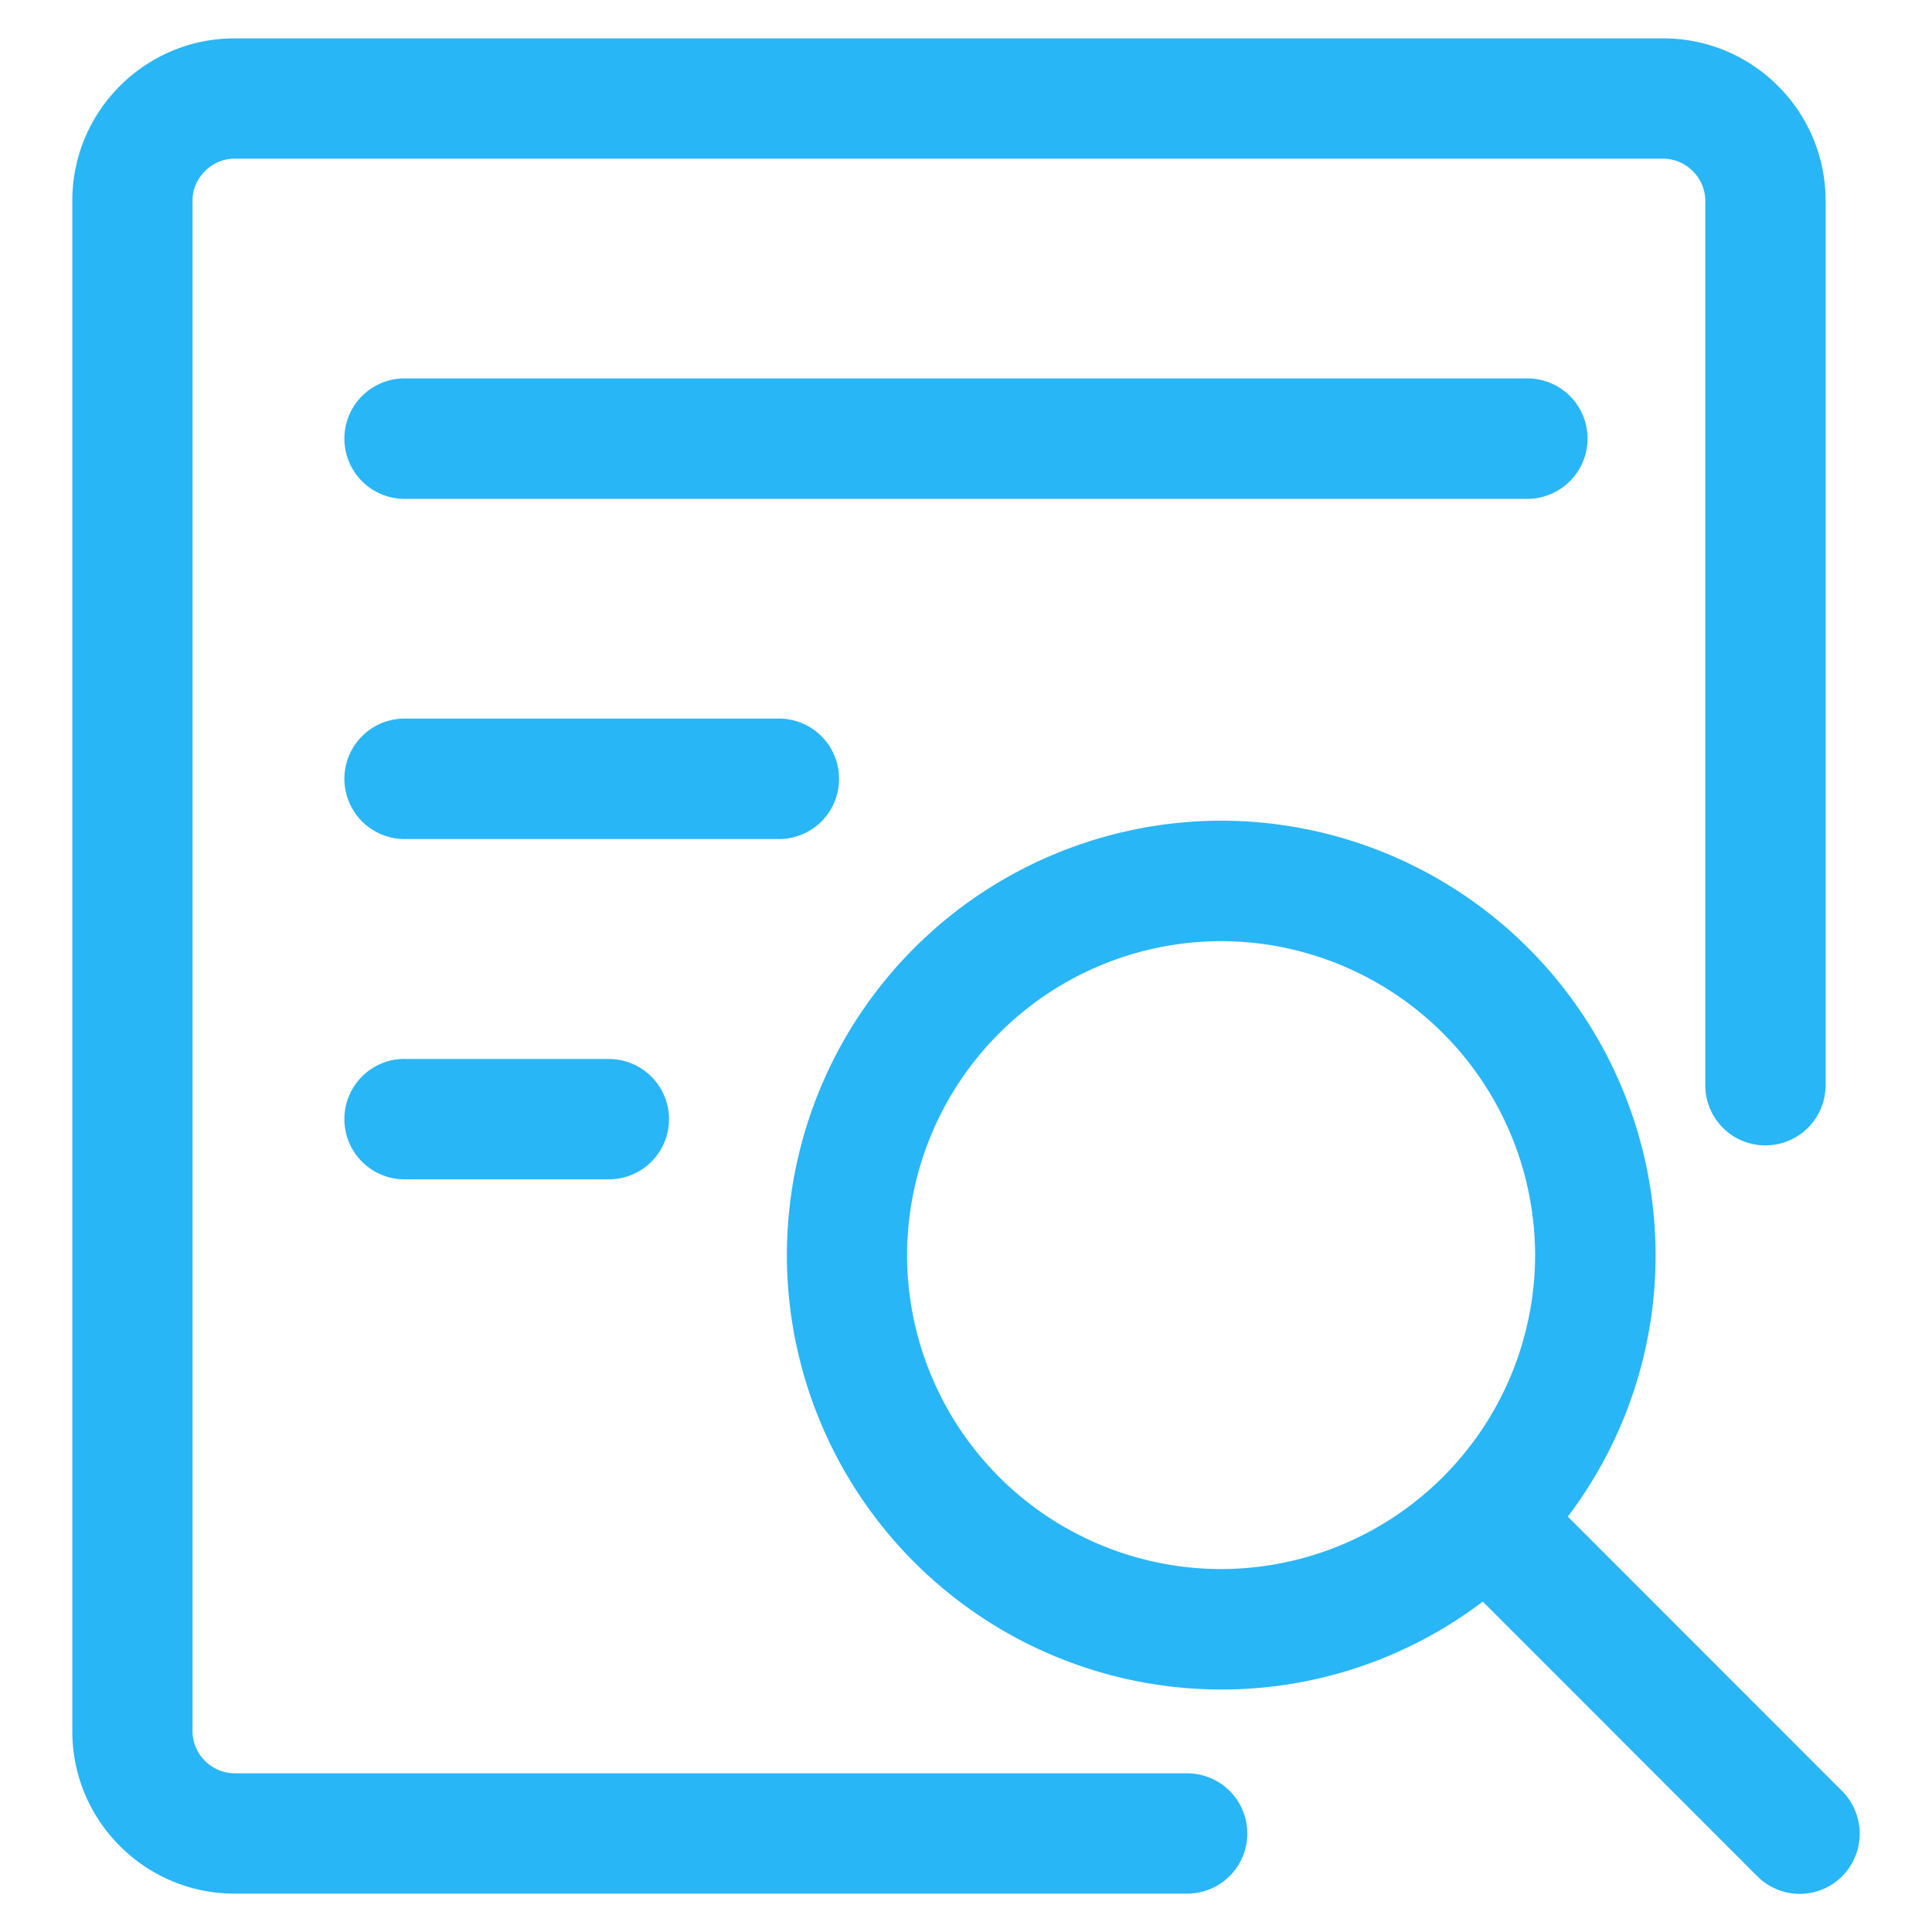
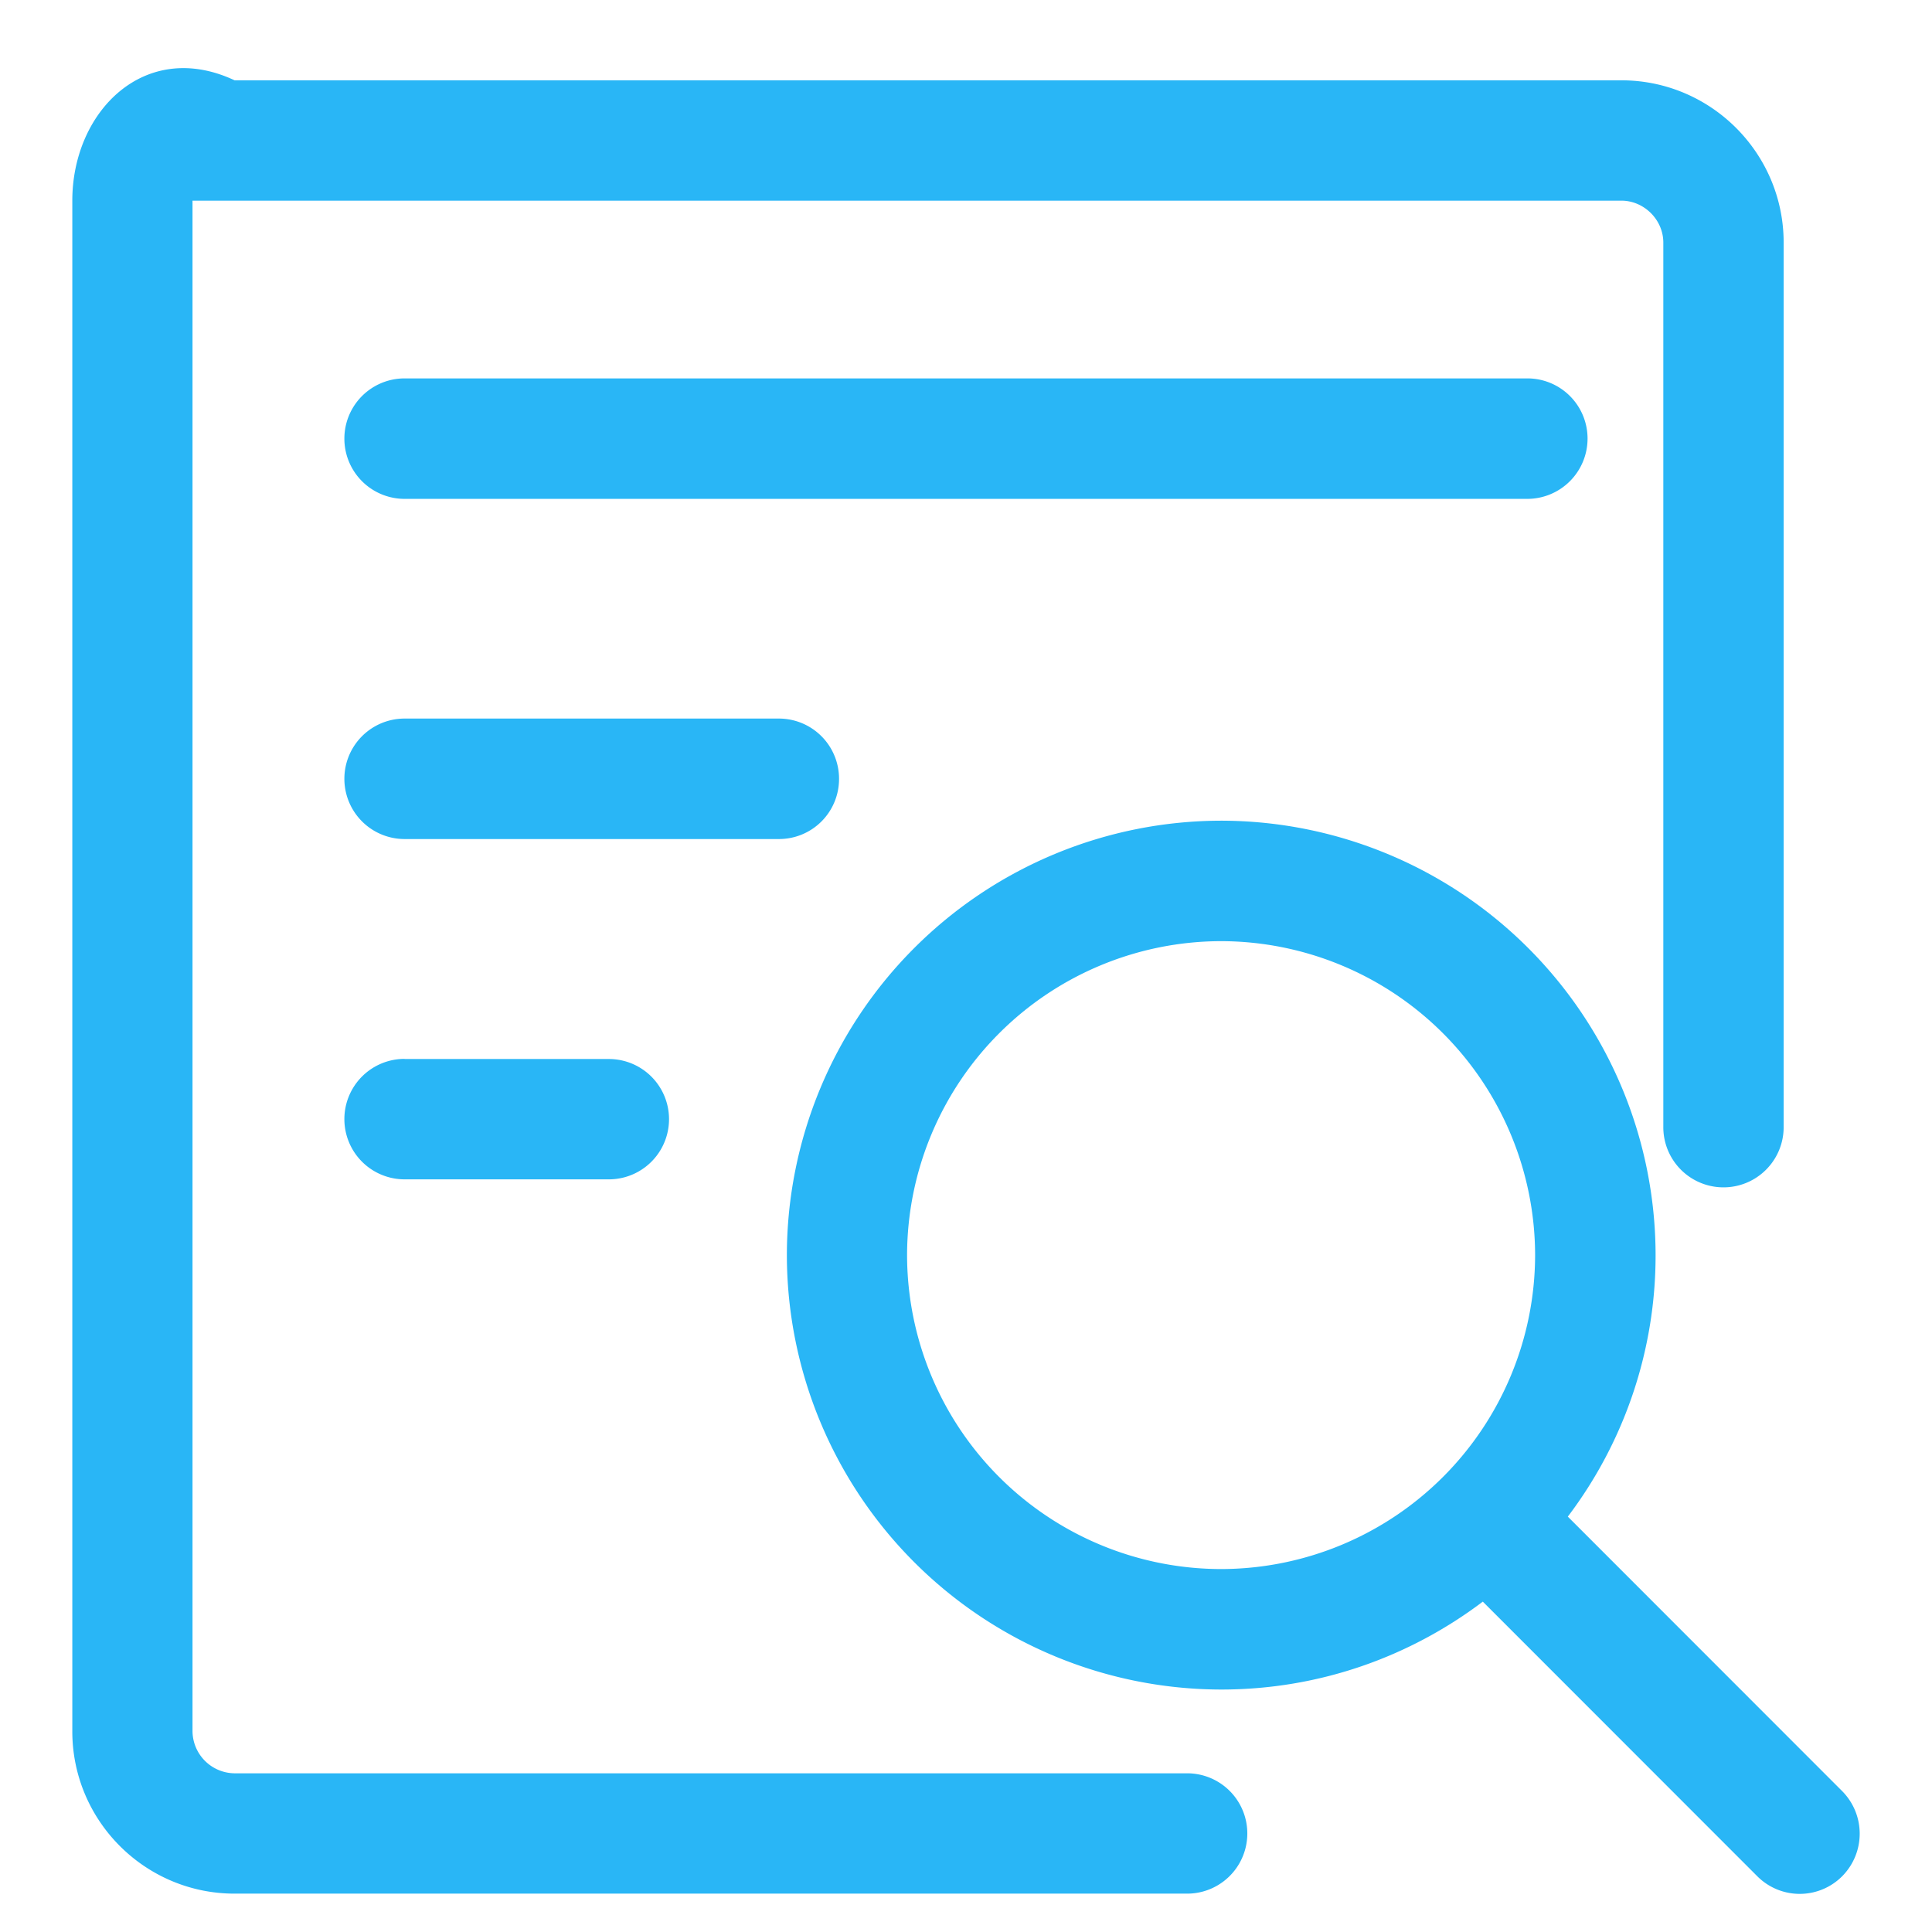
<svg xmlns="http://www.w3.org/2000/svg" t="1622015380346" class="icon" viewBox="0 0 1024 1024" version="1.1" p-id="5872" width="200" height="200">
  <defs>
    <style type="text/css" />
  </defs>
-   <path d="M629.175 939.886H124.27a22.528 22.528 0 0 1-22.235-22.235V106.35c0-11.995 10.094-22.235 22.235-22.235h757.321c11.995 0 22.235 10.094 22.235 22.235v468.846a31.89 31.89 0 0 0 63.781 0v-468.846c0-47.47-38.619-86.016-86.016-86.016H124.343C76.946 20.334 38.327 58.88 38.327 106.35v811.301c0 47.47 38.619 86.016 86.016 86.016h504.905a31.89 31.89 0 1 0-0.073-63.781z m212.261-707.365a31.89 31.89 0 0 0-31.89-31.963H214.455a31.89 31.89 0 0 0 0 63.854h595.017a31.963 31.963 0 0 0 31.963-31.89zM444.709 412.745a31.89 31.89 0 0 0-31.963-31.89H214.455a31.89 31.89 0 0 0 0 63.854h198.29a31.817 31.817 0 0 0 31.963-31.963z m-230.254 148.48a31.89 31.89 0 0 0 0 63.854h108.251a31.89 31.89 0 0 0 0-63.781h-108.251z m761.856 388.023l-145.335-145.408a229.23 229.23 0 0 0 46.519-138.606A230.473 230.473 0 0 0 647.314 434.981a230.473 230.473 0 0 0-230.254 230.254 230.473 230.473 0 0 0 230.254 230.254c52.005 0 99.986-17.408 138.606-46.592l145.408 145.481a31.744 31.744 0 0 0 45.129 0 32.037 32.037 0 0 0-0.146-45.129zM480.768 665.234A166.693 166.693 0 0 1 647.168 498.834a166.693 166.693 0 0 1 166.473 166.4 166.693 166.693 0 0 1-166.473 166.4 166.619 166.619 0 0 1-166.4-166.4z" fill="#29B6F6" p-id="5873" />
+   <path d="M629.175 939.886H124.27a22.528 22.528 0 0 1-22.235-22.235V106.35h757.321c11.995 0 22.235 10.094 22.235 22.235v468.846a31.89 31.89 0 0 0 63.781 0v-468.846c0-47.47-38.619-86.016-86.016-86.016H124.343C76.946 20.334 38.327 58.88 38.327 106.35v811.301c0 47.47 38.619 86.016 86.016 86.016h504.905a31.89 31.89 0 1 0-0.073-63.781z m212.261-707.365a31.89 31.89 0 0 0-31.89-31.963H214.455a31.89 31.89 0 0 0 0 63.854h595.017a31.963 31.963 0 0 0 31.963-31.89zM444.709 412.745a31.89 31.89 0 0 0-31.963-31.89H214.455a31.89 31.89 0 0 0 0 63.854h198.29a31.817 31.817 0 0 0 31.963-31.963z m-230.254 148.48a31.89 31.89 0 0 0 0 63.854h108.251a31.89 31.89 0 0 0 0-63.781h-108.251z m761.856 388.023l-145.335-145.408a229.23 229.23 0 0 0 46.519-138.606A230.473 230.473 0 0 0 647.314 434.981a230.473 230.473 0 0 0-230.254 230.254 230.473 230.473 0 0 0 230.254 230.254c52.005 0 99.986-17.408 138.606-46.592l145.408 145.481a31.744 31.744 0 0 0 45.129 0 32.037 32.037 0 0 0-0.146-45.129zM480.768 665.234A166.693 166.693 0 0 1 647.168 498.834a166.693 166.693 0 0 1 166.473 166.4 166.693 166.693 0 0 1-166.473 166.4 166.619 166.619 0 0 1-166.4-166.4z" fill="#29B6F6" p-id="5873" />
</svg>